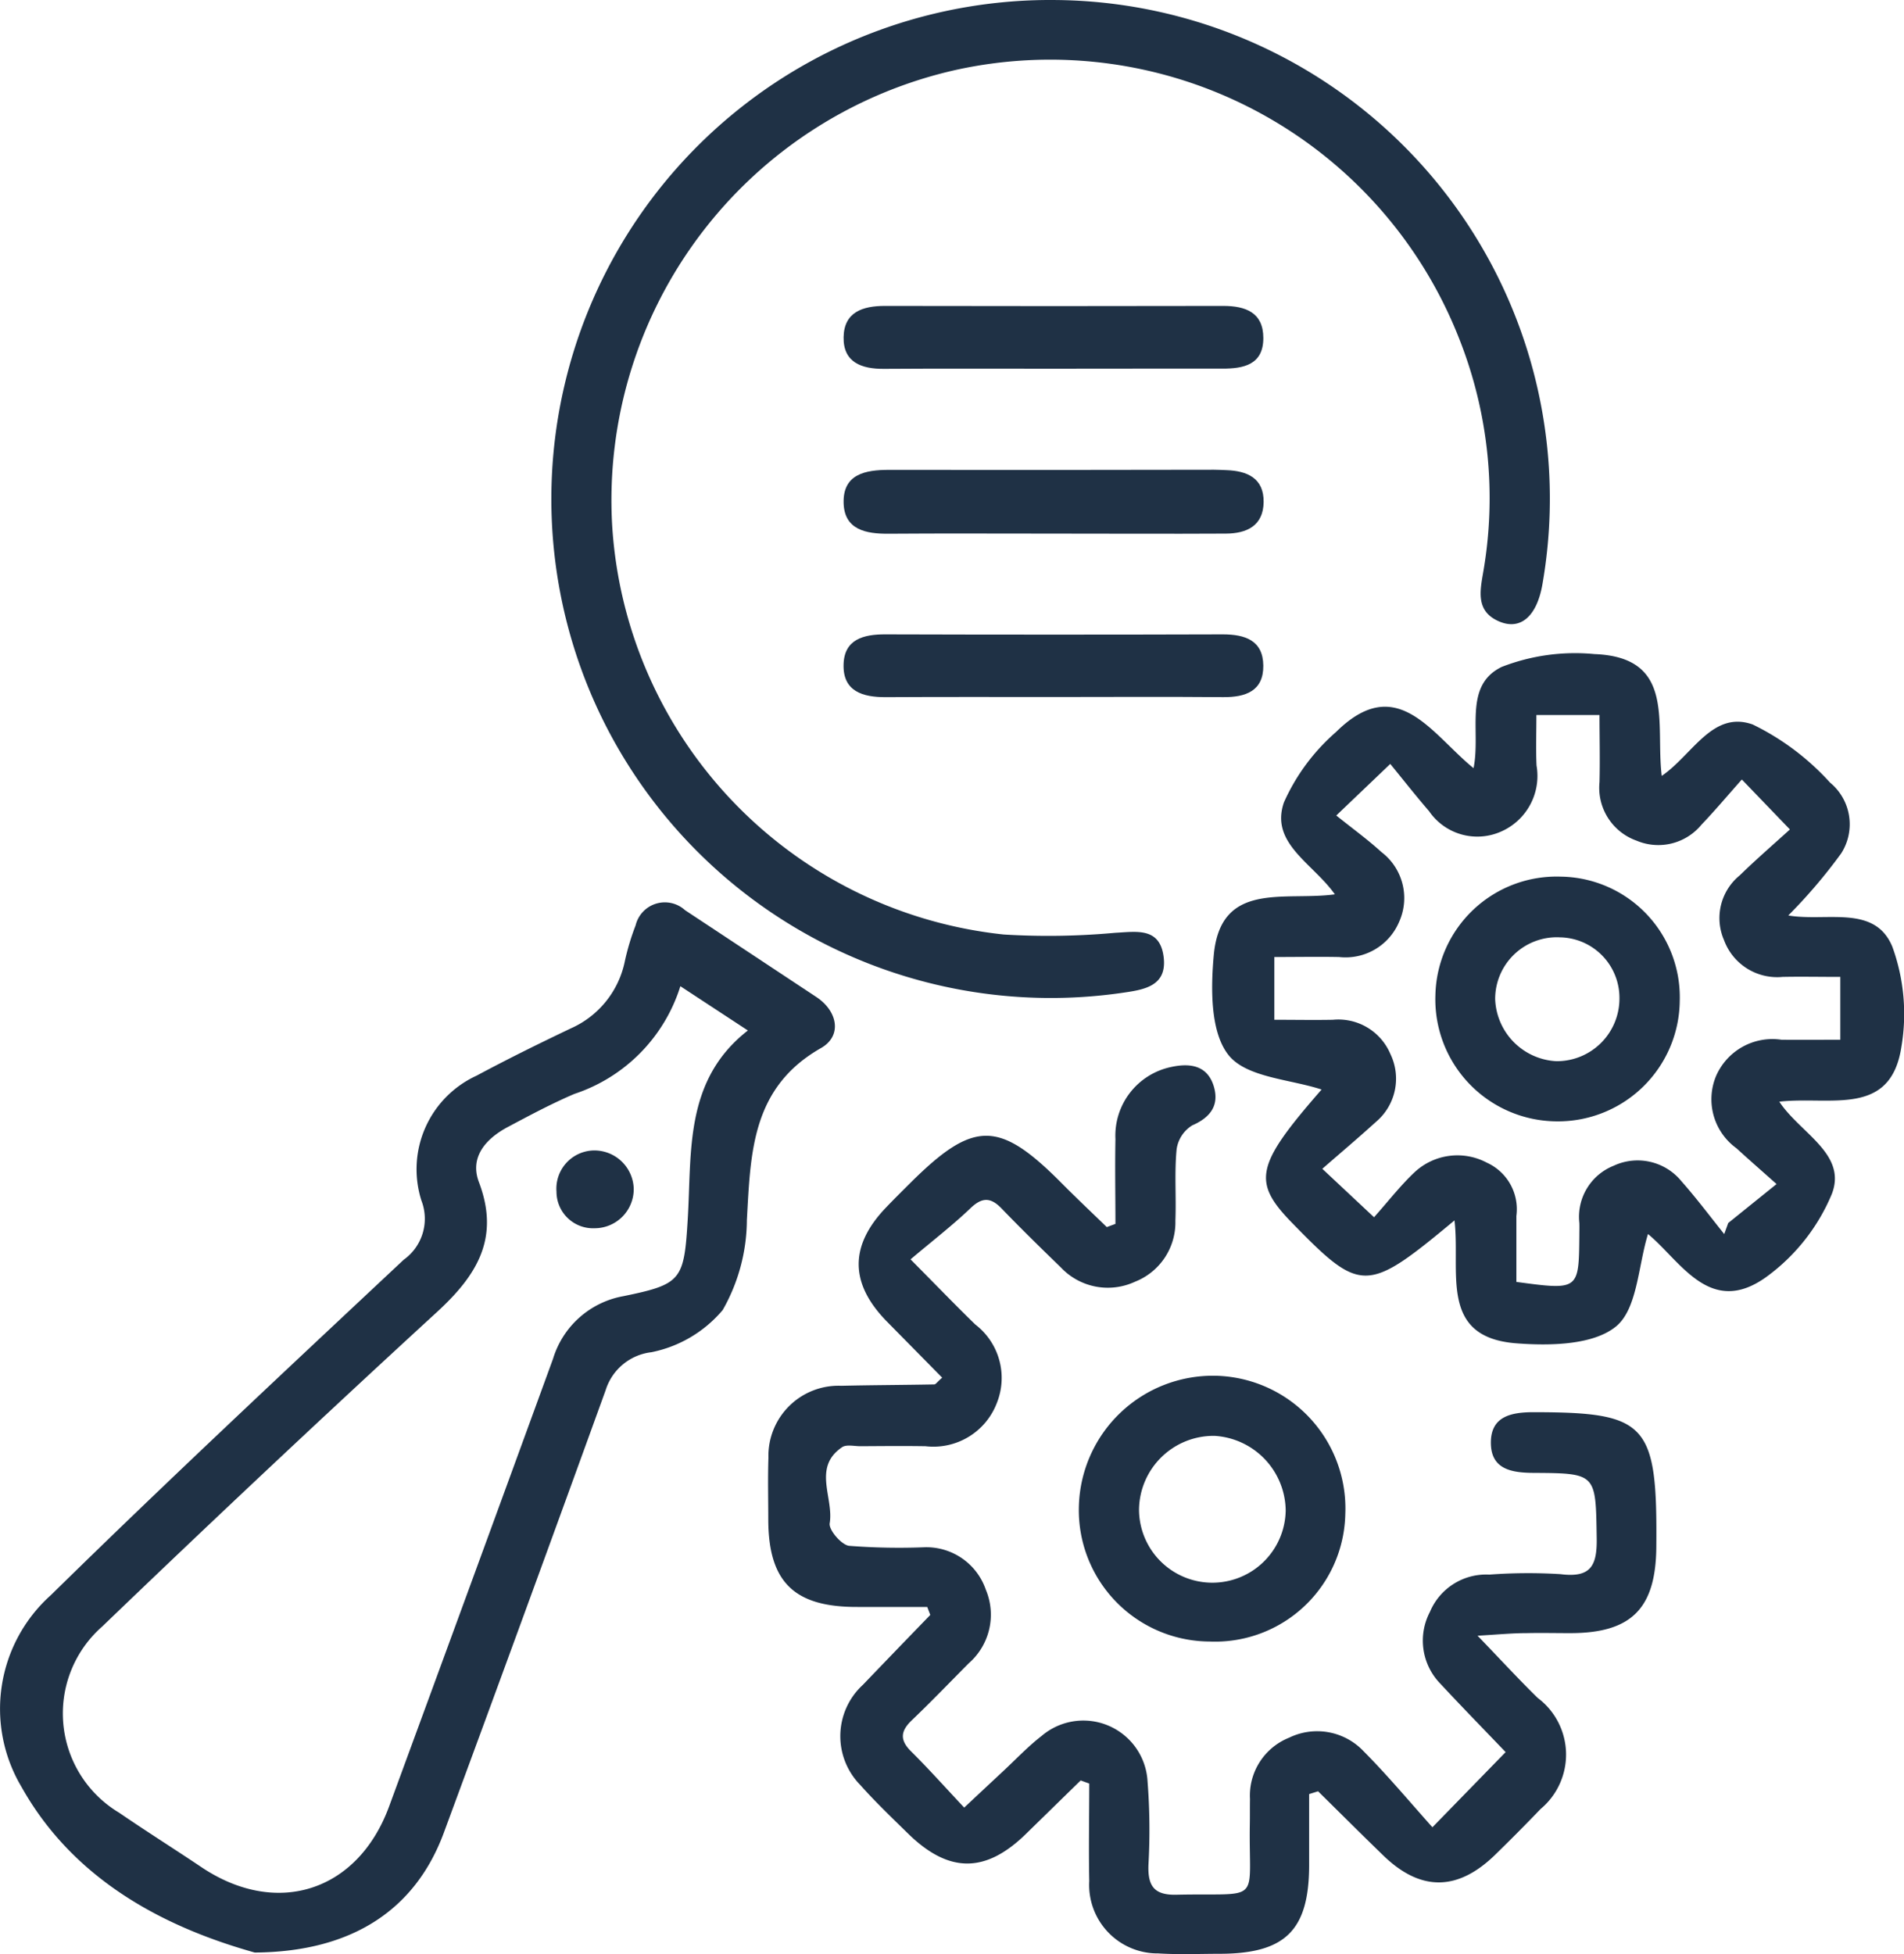
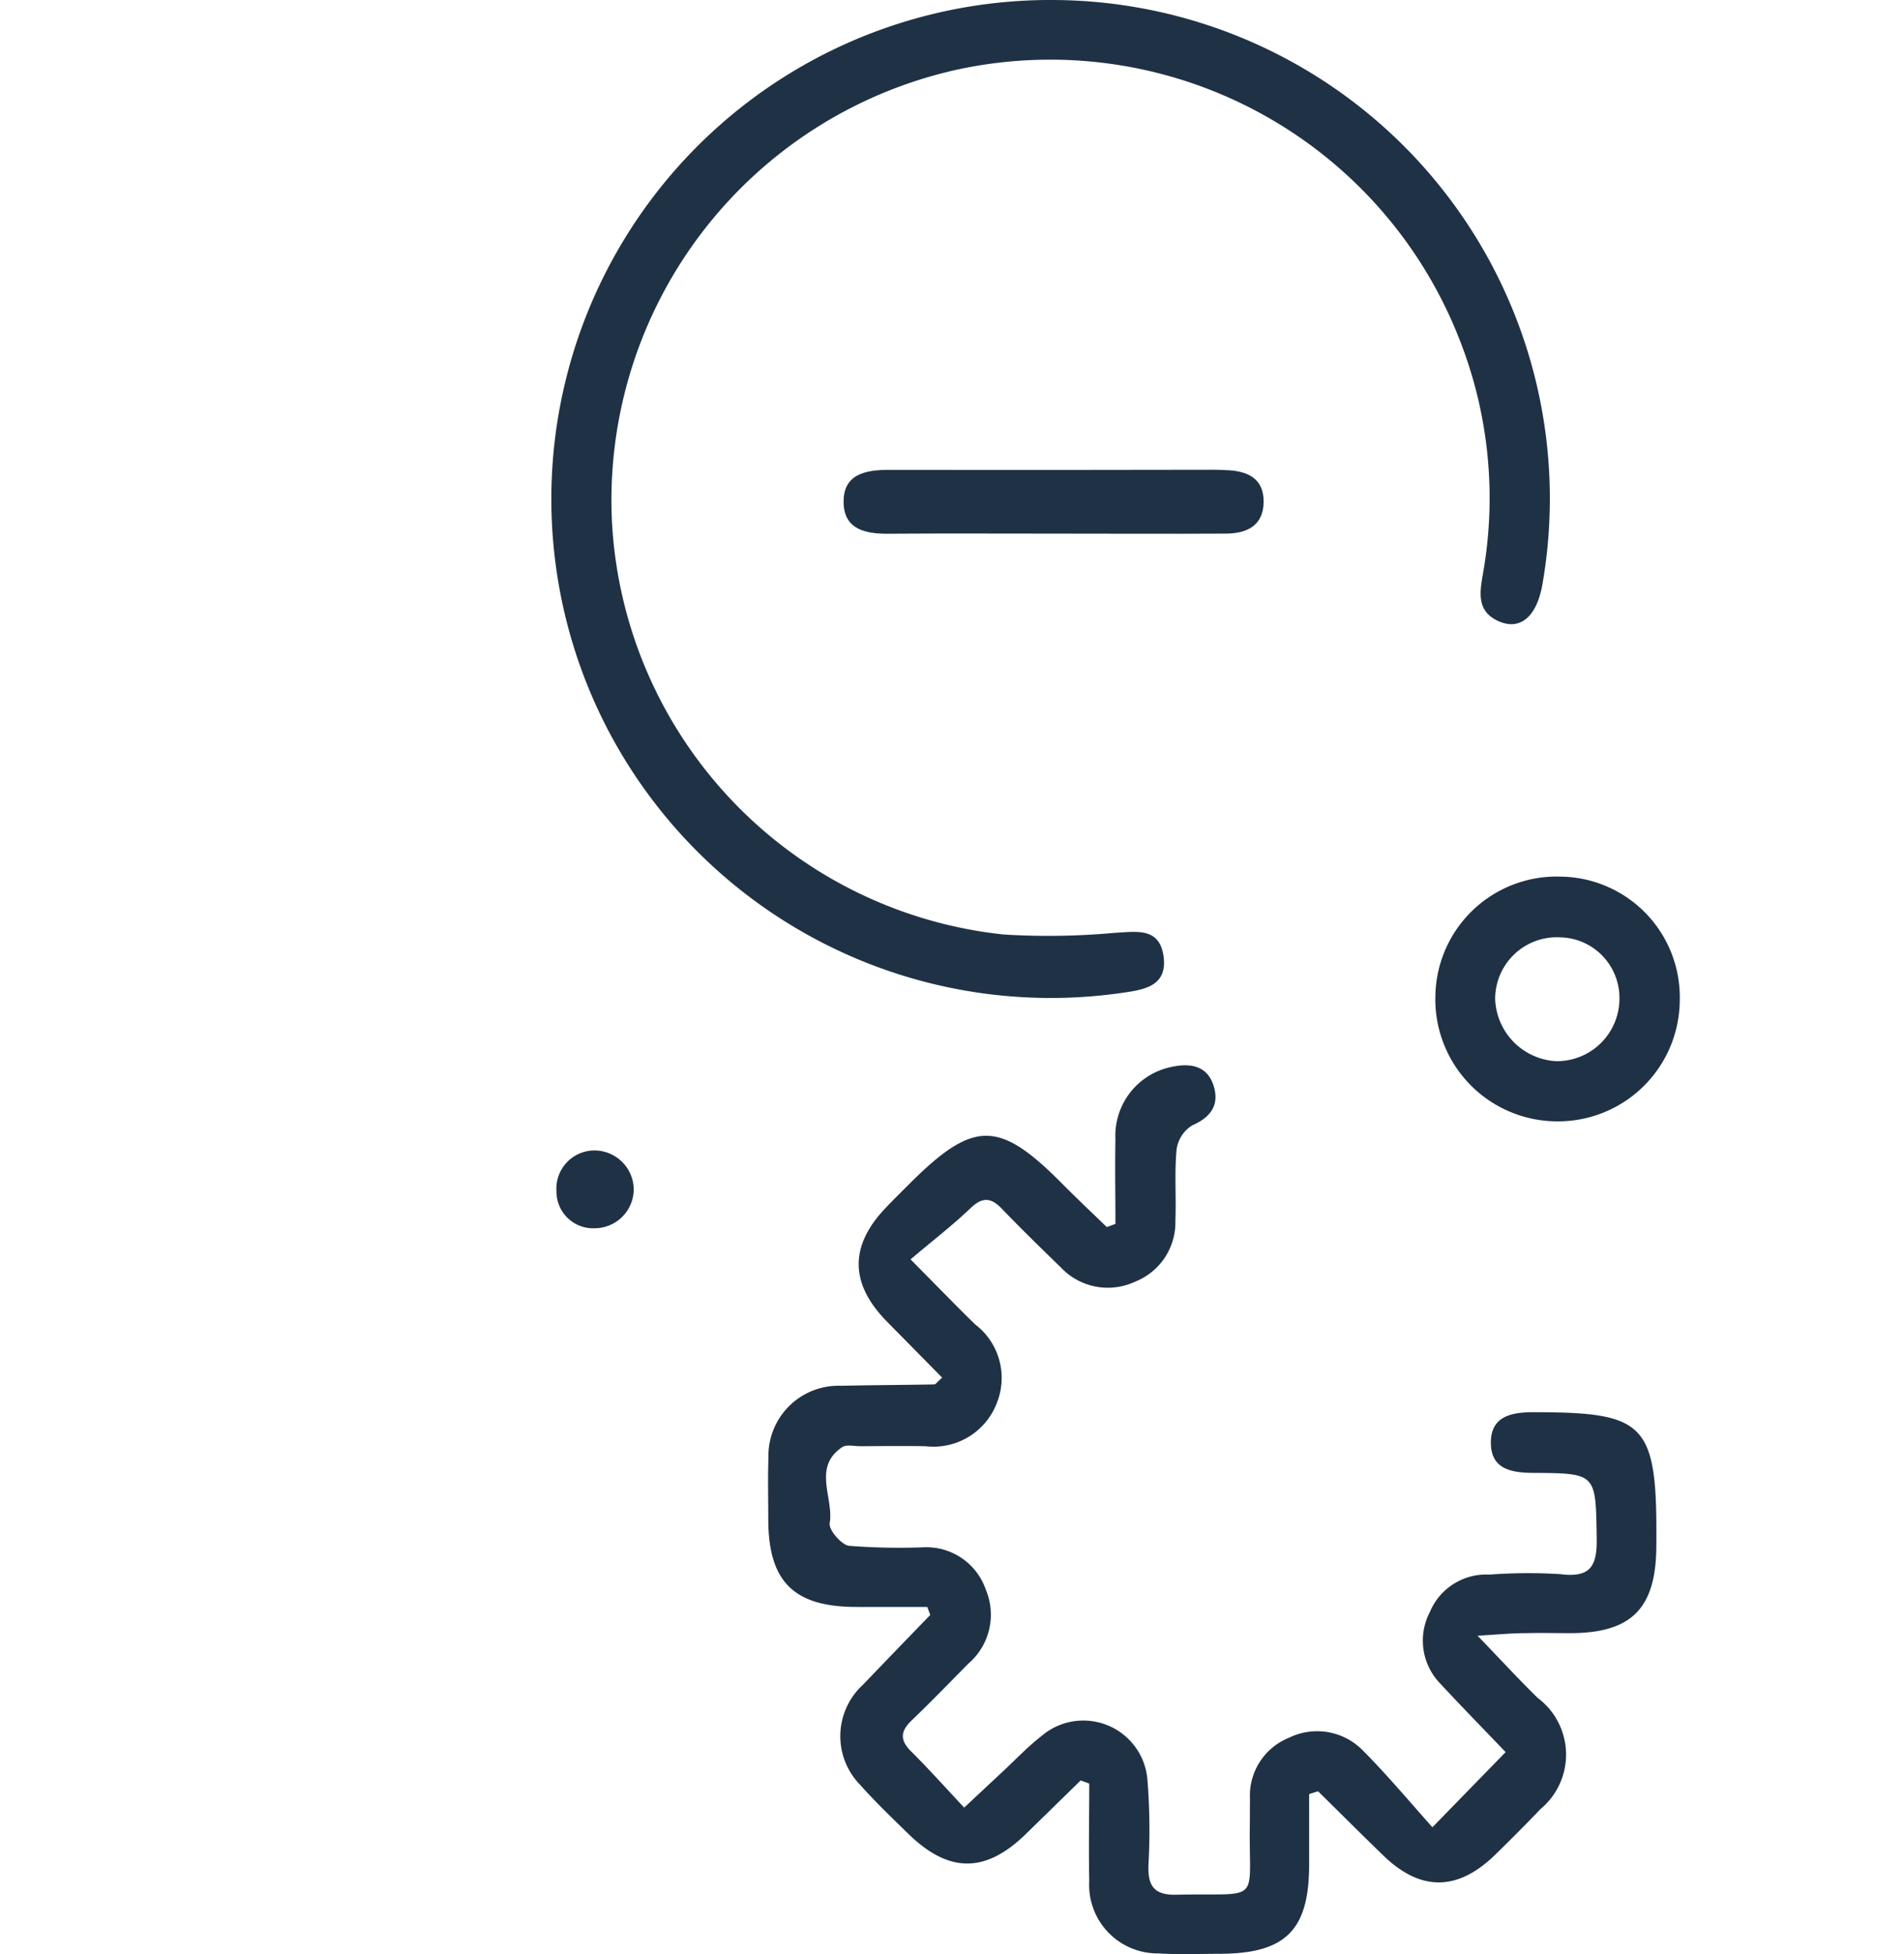
<svg xmlns="http://www.w3.org/2000/svg" width="76.018" height="78.001" viewBox="0 0 76.018 78.001">
  <g id="Group_3157" data-name="Group 3157" transform="translate(-5858.316 219.307)">
    <path id="Path_4991" data-name="Path 4991" d="M6010.375-24.945c.954.99,1.658,1.756,2.4,2.482a2.826,2.826,0,0,1,.117,4.434q-.9.939-1.832,1.845c-1.491,1.443-2.966,1.446-4.444.015-.876-.848-1.739-1.71-2.608-2.566l-.357.111c0,.961,0,1.922,0,2.884-.017,2.555-.953,3.478-3.542,3.491-.826,0-1.654.037-2.477-.015a2.733,2.733,0,0,1-2.76-2.888c-.027-1.3,0-2.595,0-3.892l-.343-.124q-1.084,1.059-2.168,2.118c-1.621,1.594-3.091,1.6-4.726,0-.648-.635-1.307-1.264-1.91-1.942a2.78,2.78,0,0,1,.11-3.993q1.343-1.4,2.69-2.789c-.04-.107-.081-.213-.122-.319-.926,0-1.853,0-2.779,0-2.53.011-3.559-.989-3.567-3.48,0-.826-.021-1.652.006-2.477a2.8,2.8,0,0,1,2.911-2.871c1.236-.029,2.473-.031,3.71-.055.06,0,.118-.1.316-.269-.741-.753-1.478-1.5-2.21-2.243-1.486-1.516-1.5-3.021-.029-4.552.313-.328.636-.648.958-.968,2.535-2.521,3.547-2.52,6.042-.009.594.6,1.206,1.175,1.811,1.762l.345-.128c0-1.128-.022-2.257,0-3.384a2.8,2.8,0,0,1,2.231-2.88c.768-.168,1.453-.052,1.7.787.215.736-.125,1.222-.862,1.543a1.345,1.345,0,0,0-.627.961c-.089.941-.011,1.9-.048,2.846a2.545,2.545,0,0,1-1.609,2.434,2.576,2.576,0,0,1-2.964-.569c-.8-.776-1.6-1.557-2.371-2.358-.436-.449-.777-.448-1.243,0-.713.681-1.5,1.286-2.387,2.036,1.038,1.046,1.8,1.837,2.585,2.6a2.686,2.686,0,0,1,.866,3.118,2.709,2.709,0,0,1-2.854,1.74c-.866-.014-1.733-.005-2.6,0-.247,0-.559-.078-.732.04-1.191.812-.322,2.021-.493,3.036-.044.263.466.859.771.9a25.9,25.9,0,0,0,2.968.059,2.509,2.509,0,0,1,2.493,1.689,2.572,2.572,0,0,1-.681,2.941c-.754.759-1.494,1.531-2.268,2.269-.448.427-.5.782-.039,1.242.7.693,1.357,1.43,2.126,2.249.6-.562,1.068-1,1.539-1.438.513-.477,1-.995,1.549-1.42a2.567,2.567,0,0,1,4.232,1.808,24.756,24.756,0,0,1,.036,3.341c-.028.823.213,1.207,1.112,1.187,3.477-.078,2.883.428,2.936-2.827.006-.33,0-.661.006-.991a2.489,2.489,0,0,1,1.562-2.45,2.553,2.553,0,0,1,2.976.542c.954.961,1.823,2,2.746,3.033l2.923-3c-.846-.884-1.734-1.793-2.6-2.724a2.465,2.465,0,0,1-.422-2.874,2.433,2.433,0,0,1,2.37-1.487,20.987,20.987,0,0,1,2.843-.018c1.221.156,1.463-.348,1.445-1.442-.04-2.573,0-2.587-2.52-2.6-.86-.005-1.682-.134-1.705-1.16-.025-1.093.794-1.265,1.723-1.263,4.521.006,4.927.442,4.882,5.389-.022,2.462-1.006,3.436-3.462,3.43-.577,0-1.155-.014-1.731,0C6011.8-25.049,6011.284-25,6010.375-24.945Z" transform="translate(-93.067 -129.072)" fill="#1f3145" />
-     <path id="Path_4992" data-name="Path 4992" d="M6063.287-91.392c-3.512,2.922-3.733,2.92-6.49.093-1.6-1.644-1.449-2.3,1.184-5.317-1.246-.411-2.985-.475-3.706-1.364-.736-.909-.72-2.649-.6-3.987.267-3,2.83-2.162,4.836-2.44-.878-1.245-2.6-2.036-2.033-3.672a8.087,8.087,0,0,1,2.079-2.807c2.436-2.41,3.807.077,5.491,1.442.3-1.485-.417-3.293,1.127-4.042a8.082,8.082,0,0,1,3.7-.511c3.258.123,2.428,2.768,2.687,4.862,1.234-.846,2.027-2.622,3.631-2.052a10.145,10.145,0,0,1,3.087,2.318,2.154,2.154,0,0,1,.447,2.826,21.082,21.082,0,0,1-2.113,2.479c1.526.261,3.454-.45,4.155,1.249a7.853,7.853,0,0,1,.363,3.984c-.427,2.839-2.844,1.968-4.876,2.2.827,1.257,2.708,2.079,2.1,3.676a7.8,7.8,0,0,1-2.6,3.306c-2.256,1.64-3.424-.608-4.743-1.7-.395,1.276-.422,2.993-1.28,3.692-.912.743-2.629.773-3.962.672C6062.637-86.718,6063.535-89.334,6063.287-91.392Zm-3.212-.126c.573-.643,1.055-1.267,1.622-1.8a2.506,2.506,0,0,1,2.885-.377,2.039,2.039,0,0,1,1.176,2.127c0,.889,0,1.779,0,2.631,2.494.335,2.494.335,2.514-1.852,0-.165.006-.33,0-.5a2.195,2.195,0,0,1,1.368-2.284,2.259,2.259,0,0,1,2.708.617c.6.678,1.14,1.4,1.708,2.109l.16-.441,1.93-1.555c-.615-.548-1.113-.981-1.6-1.428a2.412,2.412,0,0,1-.819-2.876,2.453,2.453,0,0,1,2.619-1.456c.8.005,1.6,0,2.345,0v-2.509c-.833,0-1.569-.015-2.3,0a2.261,2.261,0,0,1-2.344-1.471,2.2,2.2,0,0,1,.632-2.584c.644-.628,1.325-1.217,2-1.83l-1.919-1.994c-.57.64-1.073,1.241-1.614,1.806a2.231,2.231,0,0,1-2.59.635,2.239,2.239,0,0,1-1.479-2.335c.023-.89,0-1.781,0-2.68h-2.52c0,.718-.025,1.368.006,2.015a2.424,2.424,0,0,1-1.418,2.638,2.334,2.334,0,0,1-2.87-.811c-.53-.614-1.032-1.254-1.552-1.889l-2.156,2.058c.654.525,1.256.96,1.8,1.457a2.307,2.307,0,0,1,.708,2.792,2.322,2.322,0,0,1-2.4,1.4c-.852-.016-1.7,0-2.58,0v2.505c.855,0,1.6.014,2.335,0a2.255,2.255,0,0,1,2.3,1.371,2.256,2.256,0,0,1-.59,2.714c-.666.607-1.355,1.187-2.13,1.863Z" transform="translate(-146.9 -79.202)" fill="#1f3145" />
-     <path id="Path_4993" data-name="Path 4993" d="M5868.486-32.018c-3.349-.939-7.142-2.735-9.313-6.614a6.092,6.092,0,0,1,1.175-7.653c4.623-4.537,9.36-8.957,14.086-13.386a2.009,2.009,0,0,0,.709-2.358,4.11,4.11,0,0,1,2.2-4.989c1.235-.662,2.494-1.282,3.76-1.886a3.749,3.749,0,0,0,2.162-2.692,9.7,9.7,0,0,1,.428-1.421,1.2,1.2,0,0,1,1.975-.606q2.624,1.734,5.247,3.469c.845.561,1.035,1.547.179,2.034-2.777,1.581-2.808,4.184-2.959,6.867a7.319,7.319,0,0,1-.966,3.591,5.013,5.013,0,0,1-2.844,1.682,2.177,2.177,0,0,0-1.829,1.518q-3.2,8.836-6.456,17.651C5874.931-33.8,5872.459-32.044,5868.486-32.018Zm16.994-38.571a6.61,6.61,0,0,1-4.235,4.3c-.908.389-1.784.856-2.657,1.321s-1.53,1.2-1.151,2.2c.853,2.246-.091,3.733-1.692,5.2Q5869-51.377,5862.4-45.034a4.617,4.617,0,0,0,.674,7.436c1.088.746,2.207,1.449,3.3,2.183,3,2,6.228.962,7.477-2.433q3.284-8.93,6.545-17.869a3.6,3.6,0,0,1,2.808-2.5c2.329-.478,2.423-.635,2.571-3.086.162-2.69-.142-5.536,2.4-7.519Z" transform="translate(0 -109.353)" fill="#1f3145" />
    <path id="Path_4994" data-name="Path 4994" d="M5967.234-219.306a19.9,19.9,0,0,1,19.444,23.316c-.223,1.286-.876,1.856-1.734,1.486-.91-.392-.768-1.167-.64-1.911a17.26,17.26,0,0,0-.947-9.365,17.539,17.539,0,0,0-20.059-10.745,17.6,17.6,0,0,0-13.765,18.137,17.5,17.5,0,0,0,15.637,16.382,29.25,29.25,0,0,0,4.44-.067c.856-.045,1.775-.225,1.939.927.176,1.235-.824,1.349-1.7,1.476a19.955,19.955,0,0,1-20.641-10.817A19.918,19.918,0,0,1,5967.234-219.306Z" transform="translate(-66.779)" fill="#1f3145" />
-     <path id="Path_4995" data-name="Path 4995" d="M6037.347,12.9a5.246,5.246,0,0,1-5.216-5.418,5.352,5.352,0,0,1,5.5-5.189,5.3,5.3,0,0,1,5.136,5.536A5.2,5.2,0,0,1,6037.347,12.9Zm3.041-5.2a3.02,3.02,0,0,0-2.839-3.009,2.978,2.978,0,0,0-3.017,2.942,2.928,2.928,0,0,0,5.855.067Z" transform="translate(-130.74 -166.685)" fill="#1f3145" />
    <path id="Path_4996" data-name="Path 4996" d="M6002.453-141.1c-2.142,0-4.284-.011-6.426.005-.9.007-1.763-.157-1.794-1.221-.034-1.155.86-1.329,1.812-1.328q6.488.009,12.974-.005c.165,0,.33.01.494.016.835.028,1.5.321,1.489,1.271s-.674,1.258-1.506,1.262c-2.348.013-4.7,0-7.043,0Z" transform="translate(-102.235 -56.908)" fill="#1f3145" />
-     <path id="Path_4997" data-name="Path 4997" d="M6002.537-167.526c-2.23,0-4.46-.009-6.69.006-.9.006-1.633-.258-1.615-1.264s.766-1.249,1.653-1.248q6.753.014,13.505,0c.891,0,1.6.261,1.6,1.283,0,1.059-.776,1.222-1.639,1.22C6007.081-167.532,6004.809-167.527,6002.537-167.526Z" transform="translate(-102.235 -37.064)" fill="#1f3145" />
-     <path id="Path_4998" data-name="Path 4998" d="M6002.71-114.635c-2.265,0-4.528-.007-6.793.006-.929.005-1.725-.23-1.692-1.311.029-1,.8-1.2,1.677-1.195q6.731.02,13.462,0c.887,0,1.611.237,1.619,1.251s-.711,1.261-1.6,1.254C6007.156-114.648,6004.933-114.637,6002.71-114.635Z" transform="translate(-102.229 -76.851)" fill="#1f3145" />
    <path id="Path_4999" data-name="Path 4999" d="M6094.577-78.1a4.817,4.817,0,0,1,4.757,4.959,4.86,4.86,0,0,1-4.928,4.809,4.872,4.872,0,0,1-4.828-5.04A4.84,4.84,0,0,1,6094.577-78.1Zm-.068,2.421a2.464,2.464,0,0,0-2.545,2.462,2.578,2.578,0,0,0,2.445,2.484,2.5,2.5,0,0,0,2.517-2.5A2.417,2.417,0,0,0,6094.509-75.677Z" transform="translate(-173.953 -106.216)" fill="#1f3145" />
-     <path id="Path_5000" data-name="Path 5000" d="M5949.428-34a1.574,1.574,0,0,1,1.616,1.52,1.562,1.562,0,0,1-1.559,1.585,1.461,1.461,0,0,1-1.525-1.461A1.526,1.526,0,0,1,5949.428-34Z" transform="translate(-67.426 -139.386)" fill="#1f3145" />
+     <path id="Path_5000" data-name="Path 5000" d="M5949.428-34a1.574,1.574,0,0,1,1.616,1.52,1.562,1.562,0,0,1-1.559,1.585,1.461,1.461,0,0,1-1.525-1.461A1.526,1.526,0,0,1,5949.428-34" transform="translate(-67.426 -139.386)" fill="#1f3145" />
  </g>
</svg>